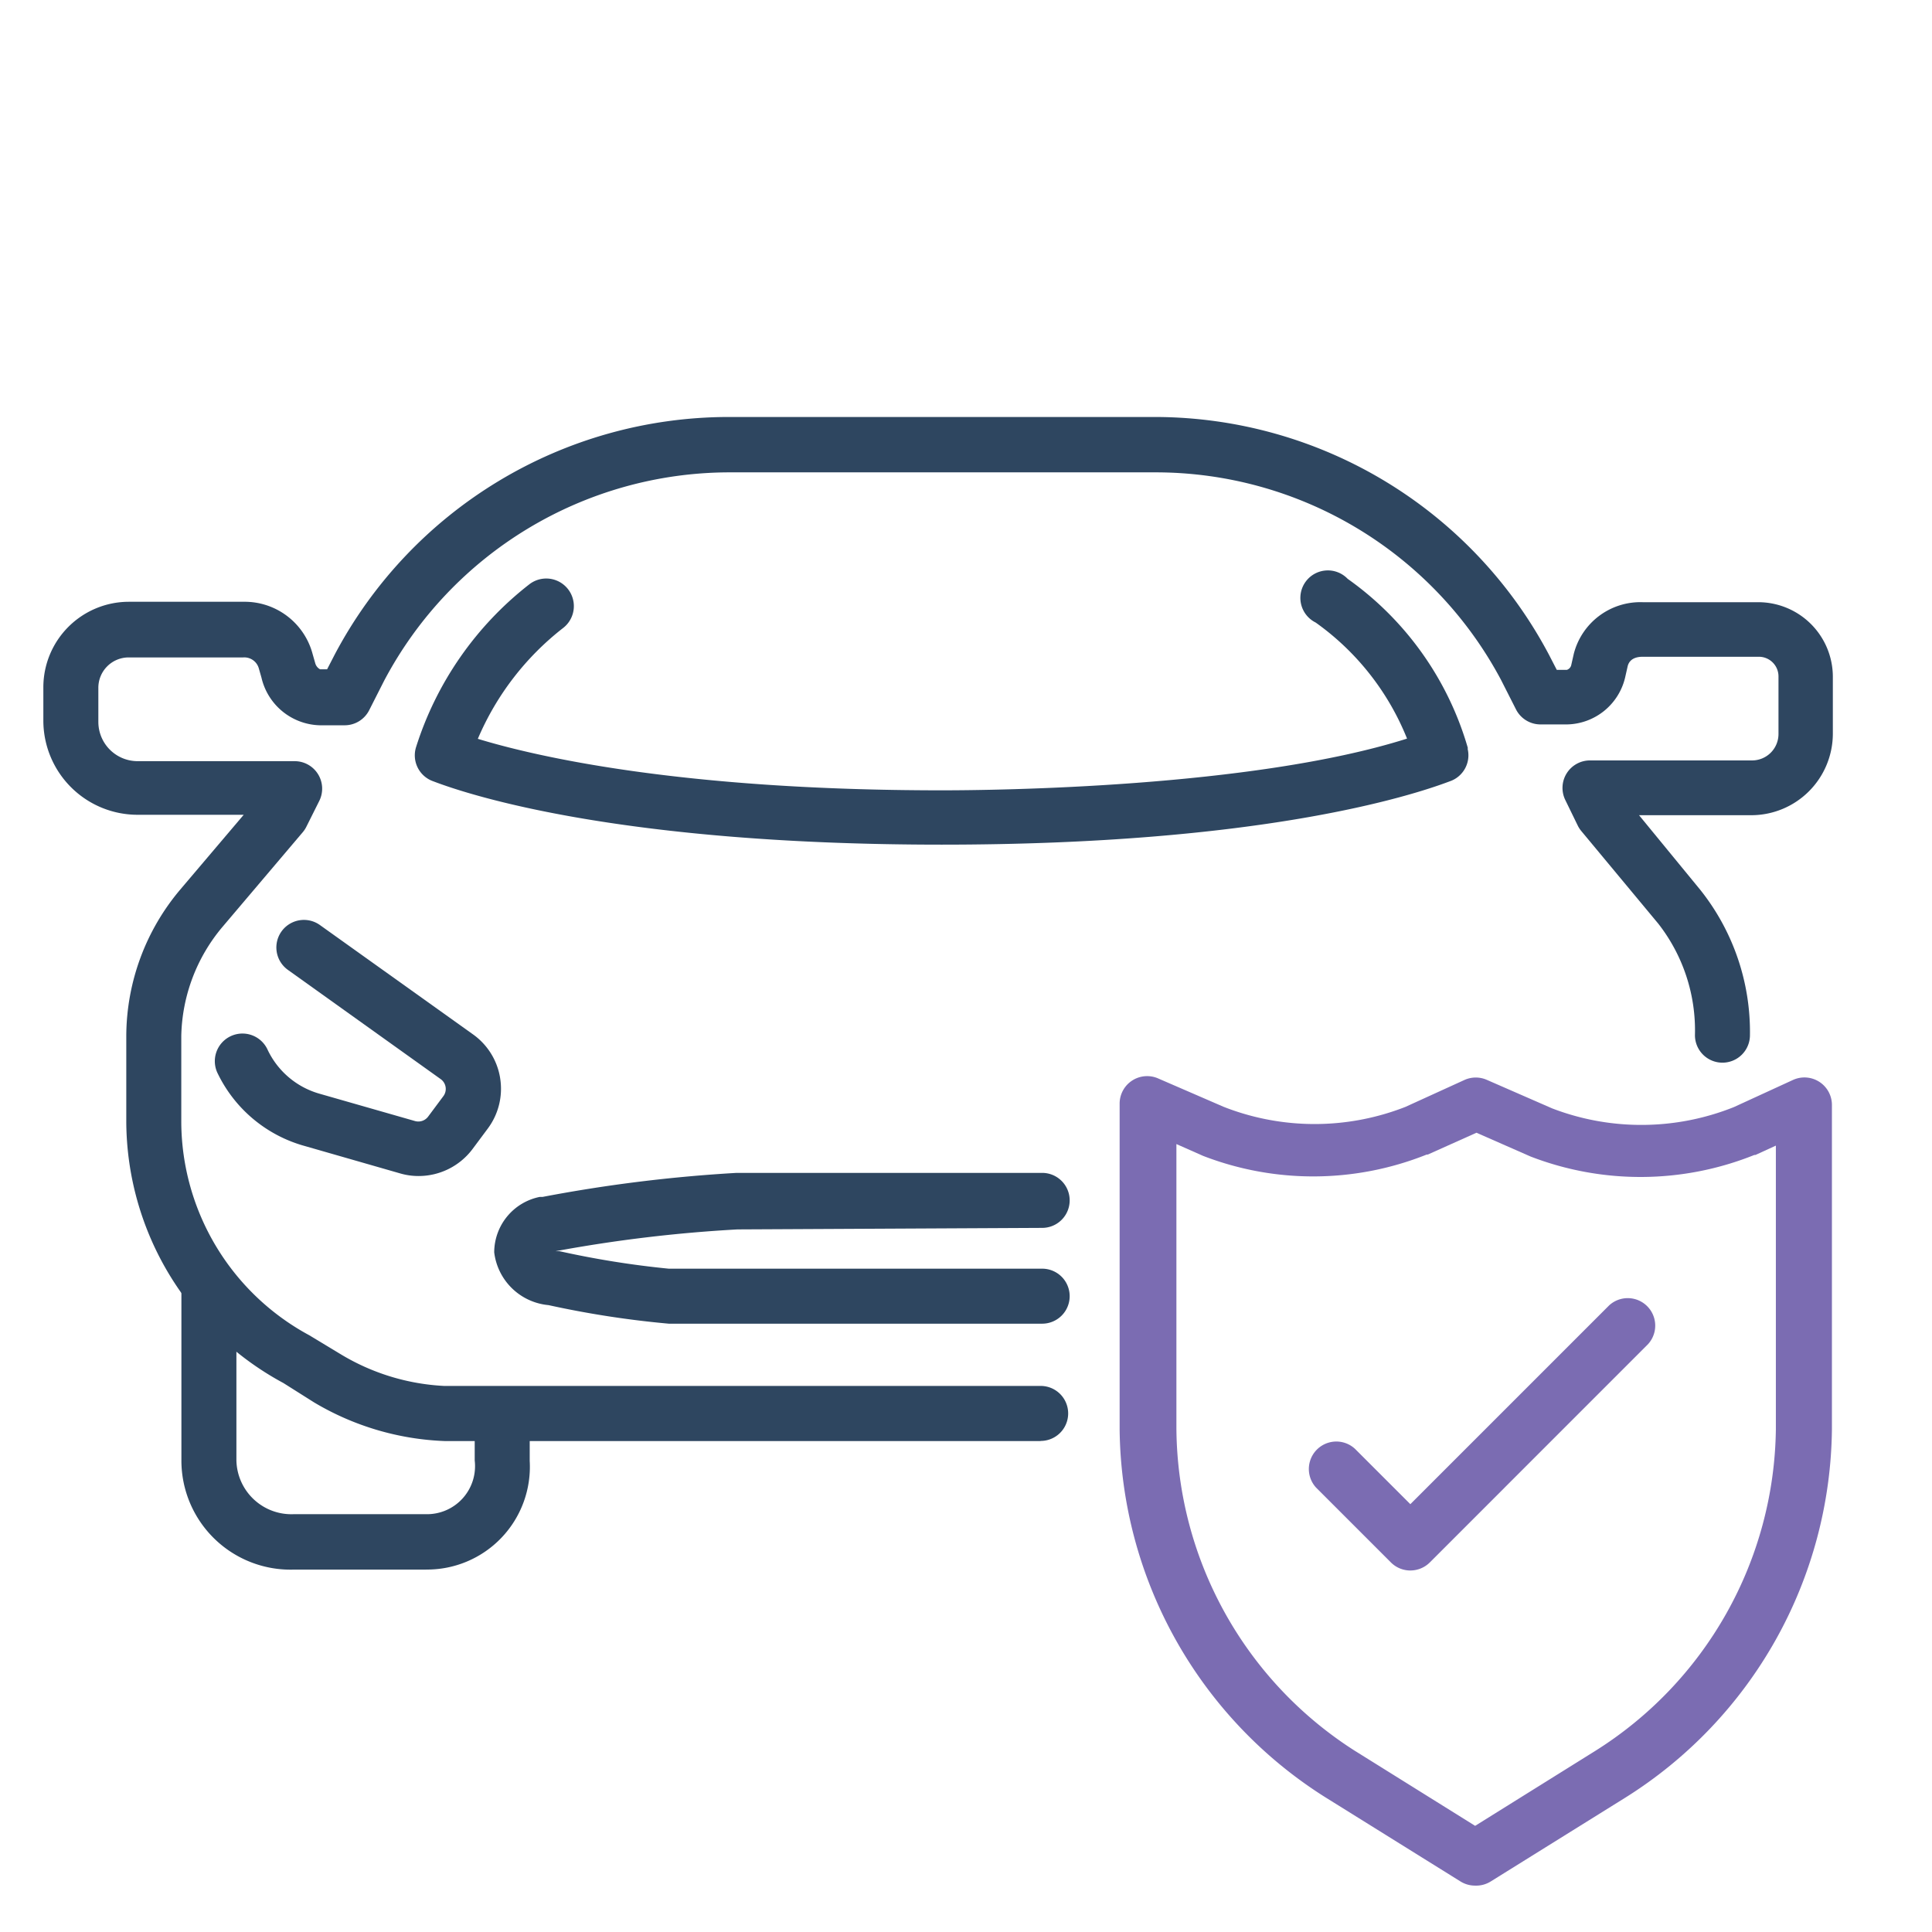
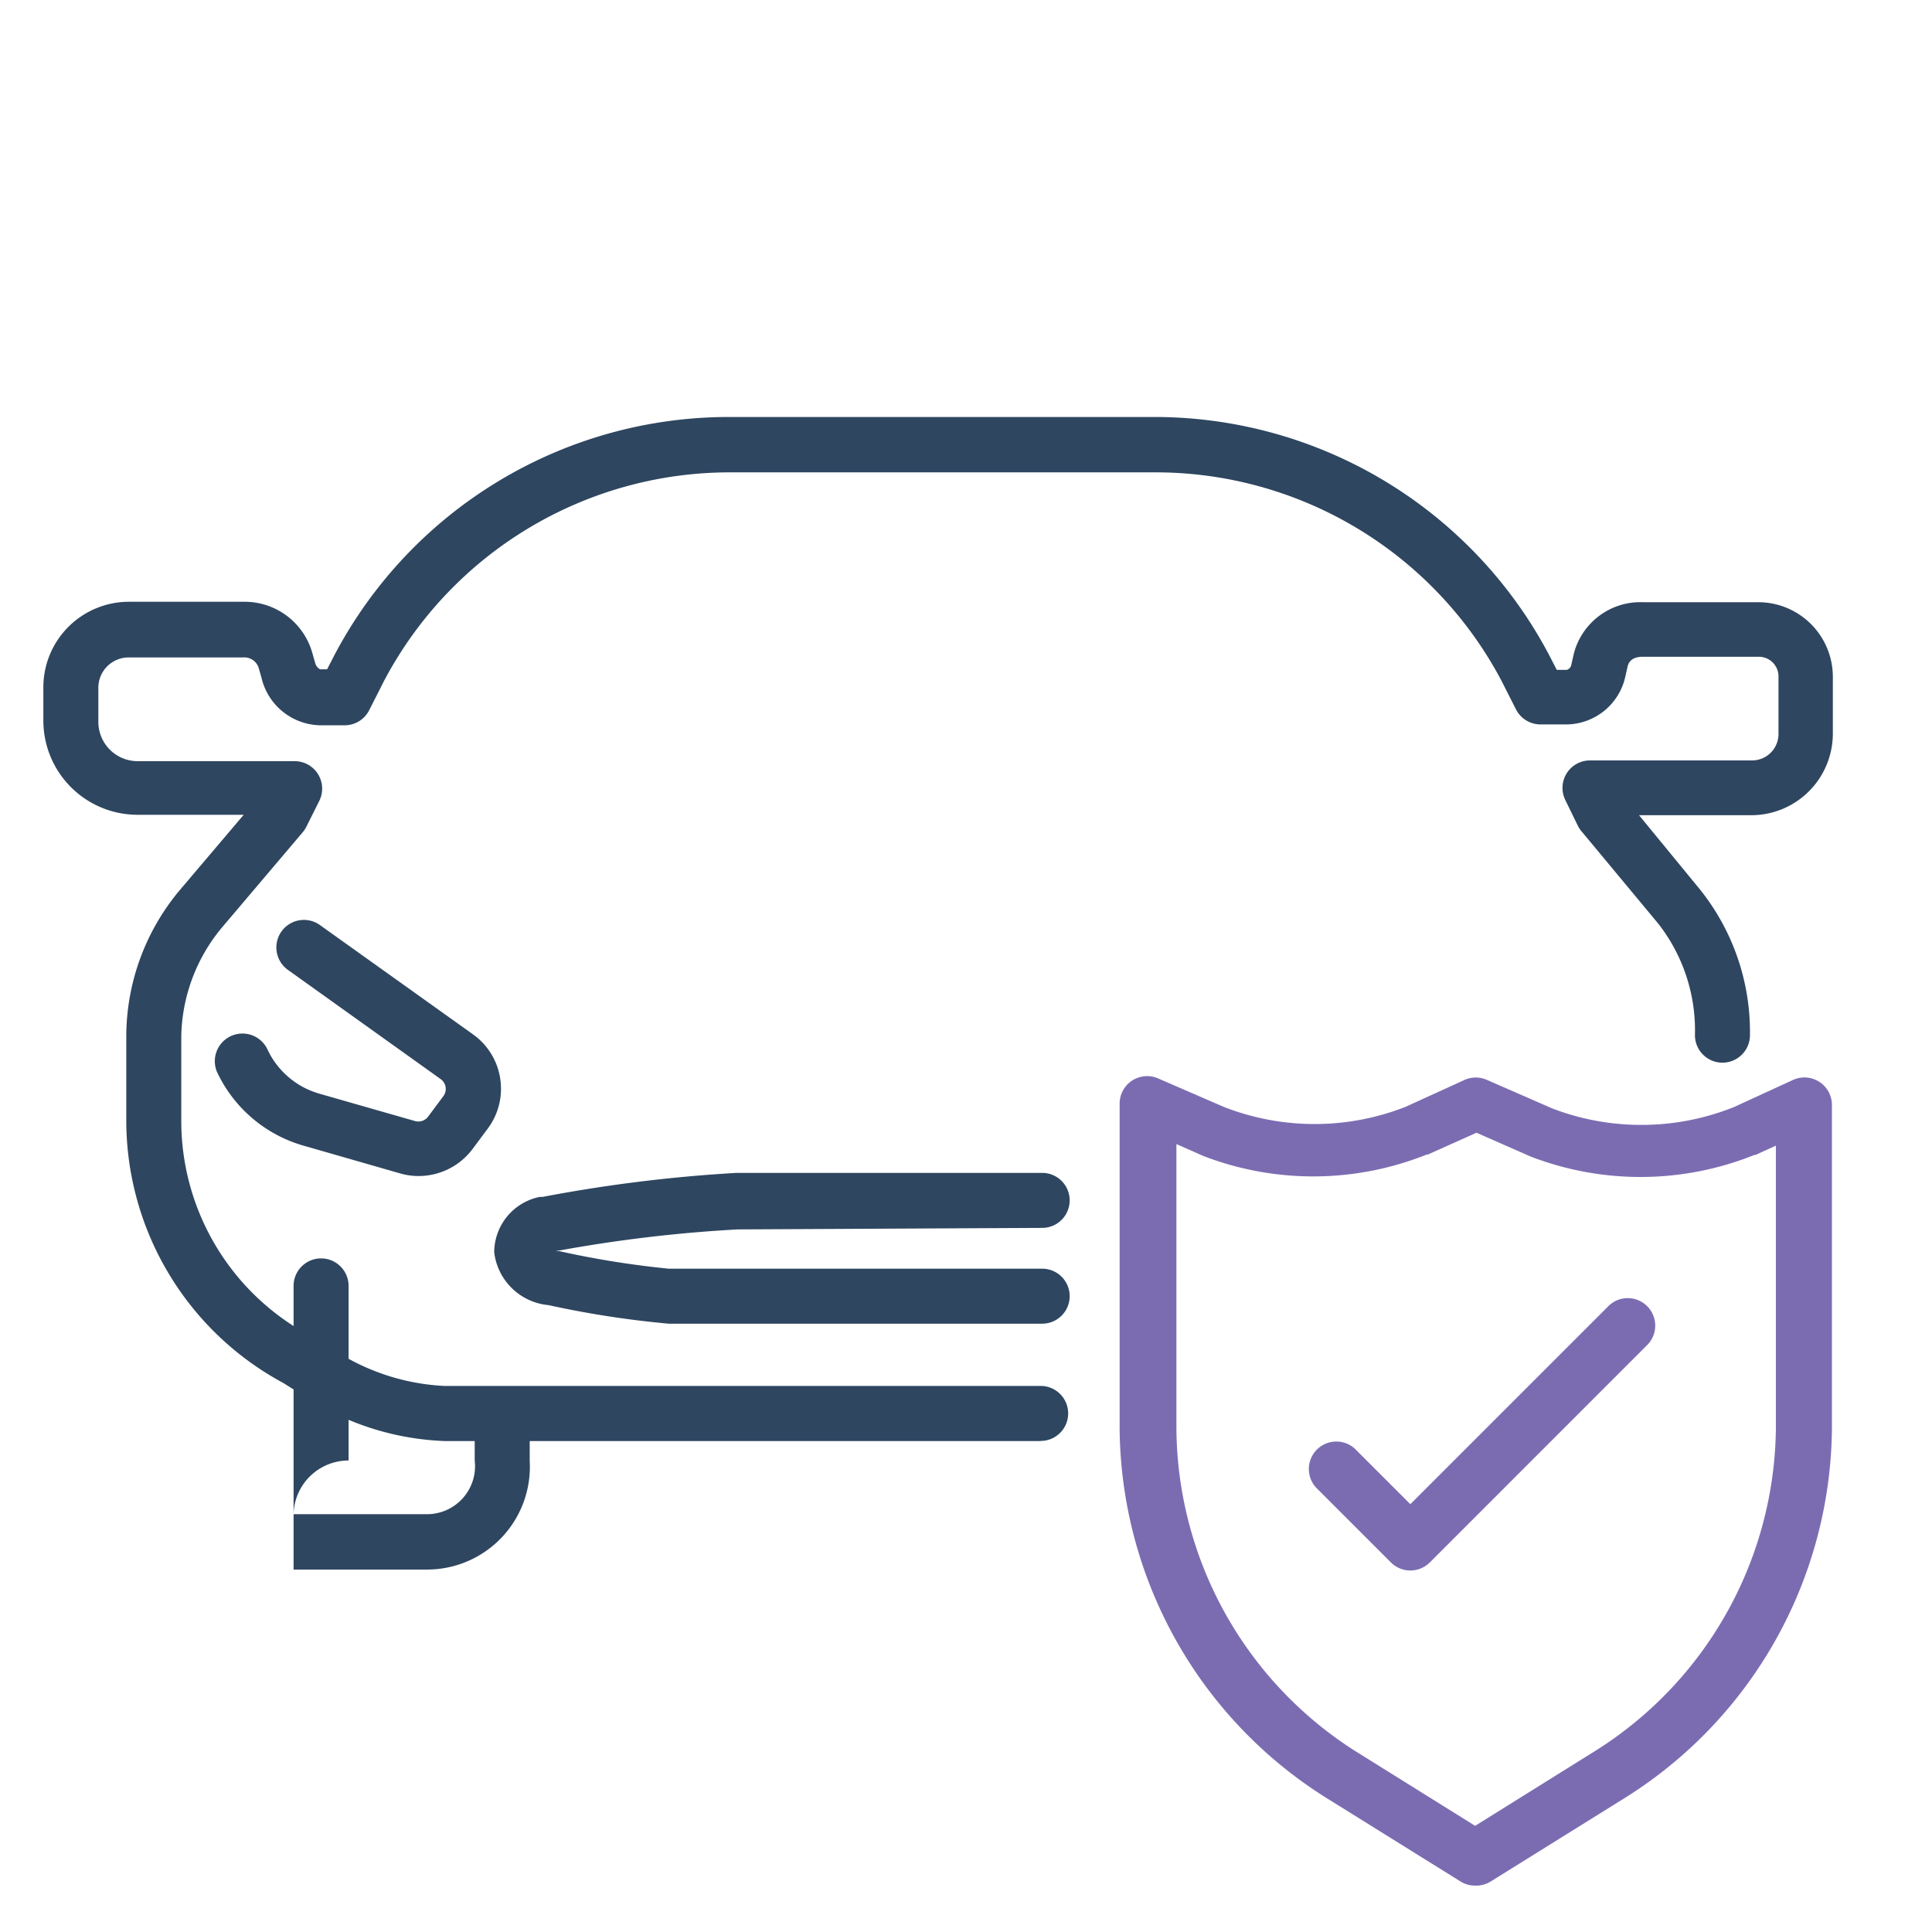
<svg xmlns="http://www.w3.org/2000/svg" id="Purple--car_insurance" width="96" height="96" viewBox="0 0 96 96">
  <rect id="Rectangle_2821" data-name="Rectangle 2821" width="96" height="96" fill="none" />
  <g id="noun-car-safety-4645561" transform="translate(-6.846 4.378)">
-     <path id="Path_10564" data-name="Path 10564" d="M27.486,70.363H20.9a5.422,5.422,0,0,1-5.574-5.422V56.266a1.366,1.366,0,0,1,2.733,0v8.675A2.733,2.733,0,0,0,20.9,67.609h6.582A2.386,2.386,0,0,0,29.9,64.941V63.8a1.366,1.366,0,0,1,2.733,0v1.16a5.107,5.107,0,0,1-5.151,5.4Z" transform="translate(0.534 3.252)" fill="#2e4660" />
+     <path id="Path_10564" data-name="Path 10564" d="M27.486,70.363H20.9V56.266a1.366,1.366,0,0,1,2.733,0v8.675A2.733,2.733,0,0,0,20.9,67.609h6.582A2.386,2.386,0,0,0,29.9,64.941V63.8a1.366,1.366,0,0,1,2.733,0v1.16a5.107,5.107,0,0,1-5.151,5.4Z" transform="translate(0.534 3.252)" fill="#2e4660" />
    <path id="Path_10565" data-name="Path 10565" d="M58.556,67.228H28.963a13.663,13.663,0,0,1-6.506-1.919h0l-1.529-.965A14.823,14.823,0,0,1,13.121,51.4V47.059A11.332,11.332,0,0,1,15.8,39.827h0l3.156-3.719h-5.27A4.684,4.684,0,0,1,9,31.455V29.764a4.251,4.251,0,0,1,4.24-4.24h5.725a3.492,3.492,0,0,1,3.416,2.6l.13.455h0a.488.488,0,0,0,.239.3H23.1l.38-.737h0a22.154,22.154,0,0,1,19.519-11.8H64.3A22.175,22.175,0,0,1,83.821,28.17h0l.38.737h.5a.325.325,0,0,0,.217-.228l.13-.575h0a3.416,3.416,0,0,1,3.427-2.559H94.2a3.709,3.709,0,0,1,3.719,3.676v2.863a4.056,4.056,0,0,1-4.045,4.045H88.289l3.036,3.7A11.321,11.321,0,0,1,93.8,47.059a1.366,1.366,0,0,1-2.733,0,8.61,8.61,0,0,0-1.822-5.541L85.415,36.91a1.366,1.366,0,0,1-.174-.271l-.618-1.269a1.366,1.366,0,0,1,1.225-1.963h8.057A1.312,1.312,0,0,0,95.218,32.1V29.221a.976.976,0,0,0-.965-.965H88.495c-.152,0-.651,0-.77.466l-.13.575h0a3.025,3.025,0,0,1-2.874,2.321H83.388a1.366,1.366,0,0,1-1.214-.748l-.748-1.475A19.443,19.443,0,0,0,64.3,19.093H43.049A19.432,19.432,0,0,0,25.938,29.438l-.748,1.475a1.366,1.366,0,0,1-1.214.748H22.739a3.058,3.058,0,0,1-2.9-2.364l-.13-.455h0a.748.748,0,0,0-.77-.553h-5.7A1.507,1.507,0,0,0,11.733,29.8v1.692a1.952,1.952,0,0,0,1.952,1.952h7.807a1.366,1.366,0,0,1,1.214,1.984l-.629,1.258a1.366,1.366,0,0,1-.173.271l-3.99,4.706a8.675,8.675,0,0,0-2.06,5.422v4.337a12.1,12.1,0,0,0,6.365,10.551h0l1.561.943a11,11,0,0,0,5.129,1.572H58.556a1.366,1.366,0,0,1,0,2.733Z" fill="#2e4660" />
-     <path id="Path_10566" data-name="Path 10566" d="M78.362,32.251a15.6,15.6,0,0,0-5.986-8.458,1.366,1.366,0,1,0-1.594,2.169,13.012,13.012,0,0,1,4.543,5.769c-7.688,2.44-20.505,2.57-23.108,2.57-13.012,0-20.223-1.692-23.064-2.559a13.837,13.837,0,0,1,4.24-5.509,1.372,1.372,0,1,0-1.681-2.169,16.58,16.58,0,0,0-5.628,8.089,1.366,1.366,0,0,0,.857,1.7h0C28.872,34.593,36.408,37,52.2,37s23.292-2.407,25.244-3.145h0a1.366,1.366,0,0,0,.878-1.67Z" transform="translate(1.436 0.592)" fill="#2e4660" />
    <path id="Path_10567" data-name="Path 10567" d="M31.031,47.23a3.307,3.307,0,0,0-1.366-2.169L22.075,39.64a1.369,1.369,0,0,0-1.583,2.234L28.082,47.3a.6.6,0,0,1,.13.846l-.759,1.019a.607.607,0,0,1-.651.217l-4.771-1.366a4.088,4.088,0,0,1-2.548-2.169,1.373,1.373,0,1,0-2.472,1.193,6.821,6.821,0,0,0,4.337,3.589l4.717,1.355a3.253,3.253,0,0,0,.911.13,3.351,3.351,0,0,0,2.689-1.345l.759-1.019a3.307,3.307,0,0,0,.607-2.516Z" transform="translate(0.664 1.944)" fill="#2e4660" />
    <path id="Path_10568" data-name="Path 10568" d="M56.888,53.713a1.366,1.366,0,0,0,0-2.733H41.707a73.911,73.911,0,0,0-9.64,1.193h-.141a2.819,2.819,0,0,0-2.266,2.754,2.993,2.993,0,0,0,2.7,2.624,47.83,47.83,0,0,0,5.975.922H56.888a1.366,1.366,0,0,0,0-2.733H38.335a45.544,45.544,0,0,1-5.422-.867H32.7a70.994,70.994,0,0,1,9.044-1.084Z" transform="translate(1.743 2.922)" fill="#2e4660" />
    <path id="Path_10569" data-name="Path 10569" d="M75.984,86.77a1.366,1.366,0,0,1-.727-.206l-6.669-4.153h0a21.872,21.872,0,0,1-10.269-18.3v-16.2a1.366,1.366,0,0,1,1.919-1.247l3.253,1.41a12.373,12.373,0,0,0,9.033,0l2.949-1.345a1.366,1.366,0,0,1,1.084,0l3.253,1.421a12.373,12.373,0,0,0,9.033-.065l2.928-1.345a1.366,1.366,0,0,1,1.941,1.236V64.1A21.872,21.872,0,0,1,83.445,82.4h0l-6.669,4.153A1.366,1.366,0,0,1,75.984,86.77ZM70.053,80.1l5.931,3.7,5.931-3.7A19.15,19.15,0,0,0,90.927,64.1V50l-1.019.466h-.054a15.181,15.181,0,0,1-11.115.076h0l-2.689-1.182-2.418,1.084h-.054a15.181,15.181,0,0,1-11.115.065h0l-1.323-.586v14.1a19.15,19.15,0,0,0,8.9,16.07Zm12.6,1.149Z" transform="translate(4.161 2.547)" fill="#7b6cb2" />
    <path id="Path_10570" data-name="Path 10570" d="M72.032,70.253a1.366,1.366,0,0,1-.965-.4l-3.719-3.719a1.366,1.366,0,0,1,1.93-1.93l2.754,2.754,9.879-9.879a1.366,1.366,0,0,1,1.93,1.93L73,69.852a1.366,1.366,0,0,1-.965.4Z" transform="translate(4.893 3.406)" fill="#7b6cb2" />
  </g>
</svg>